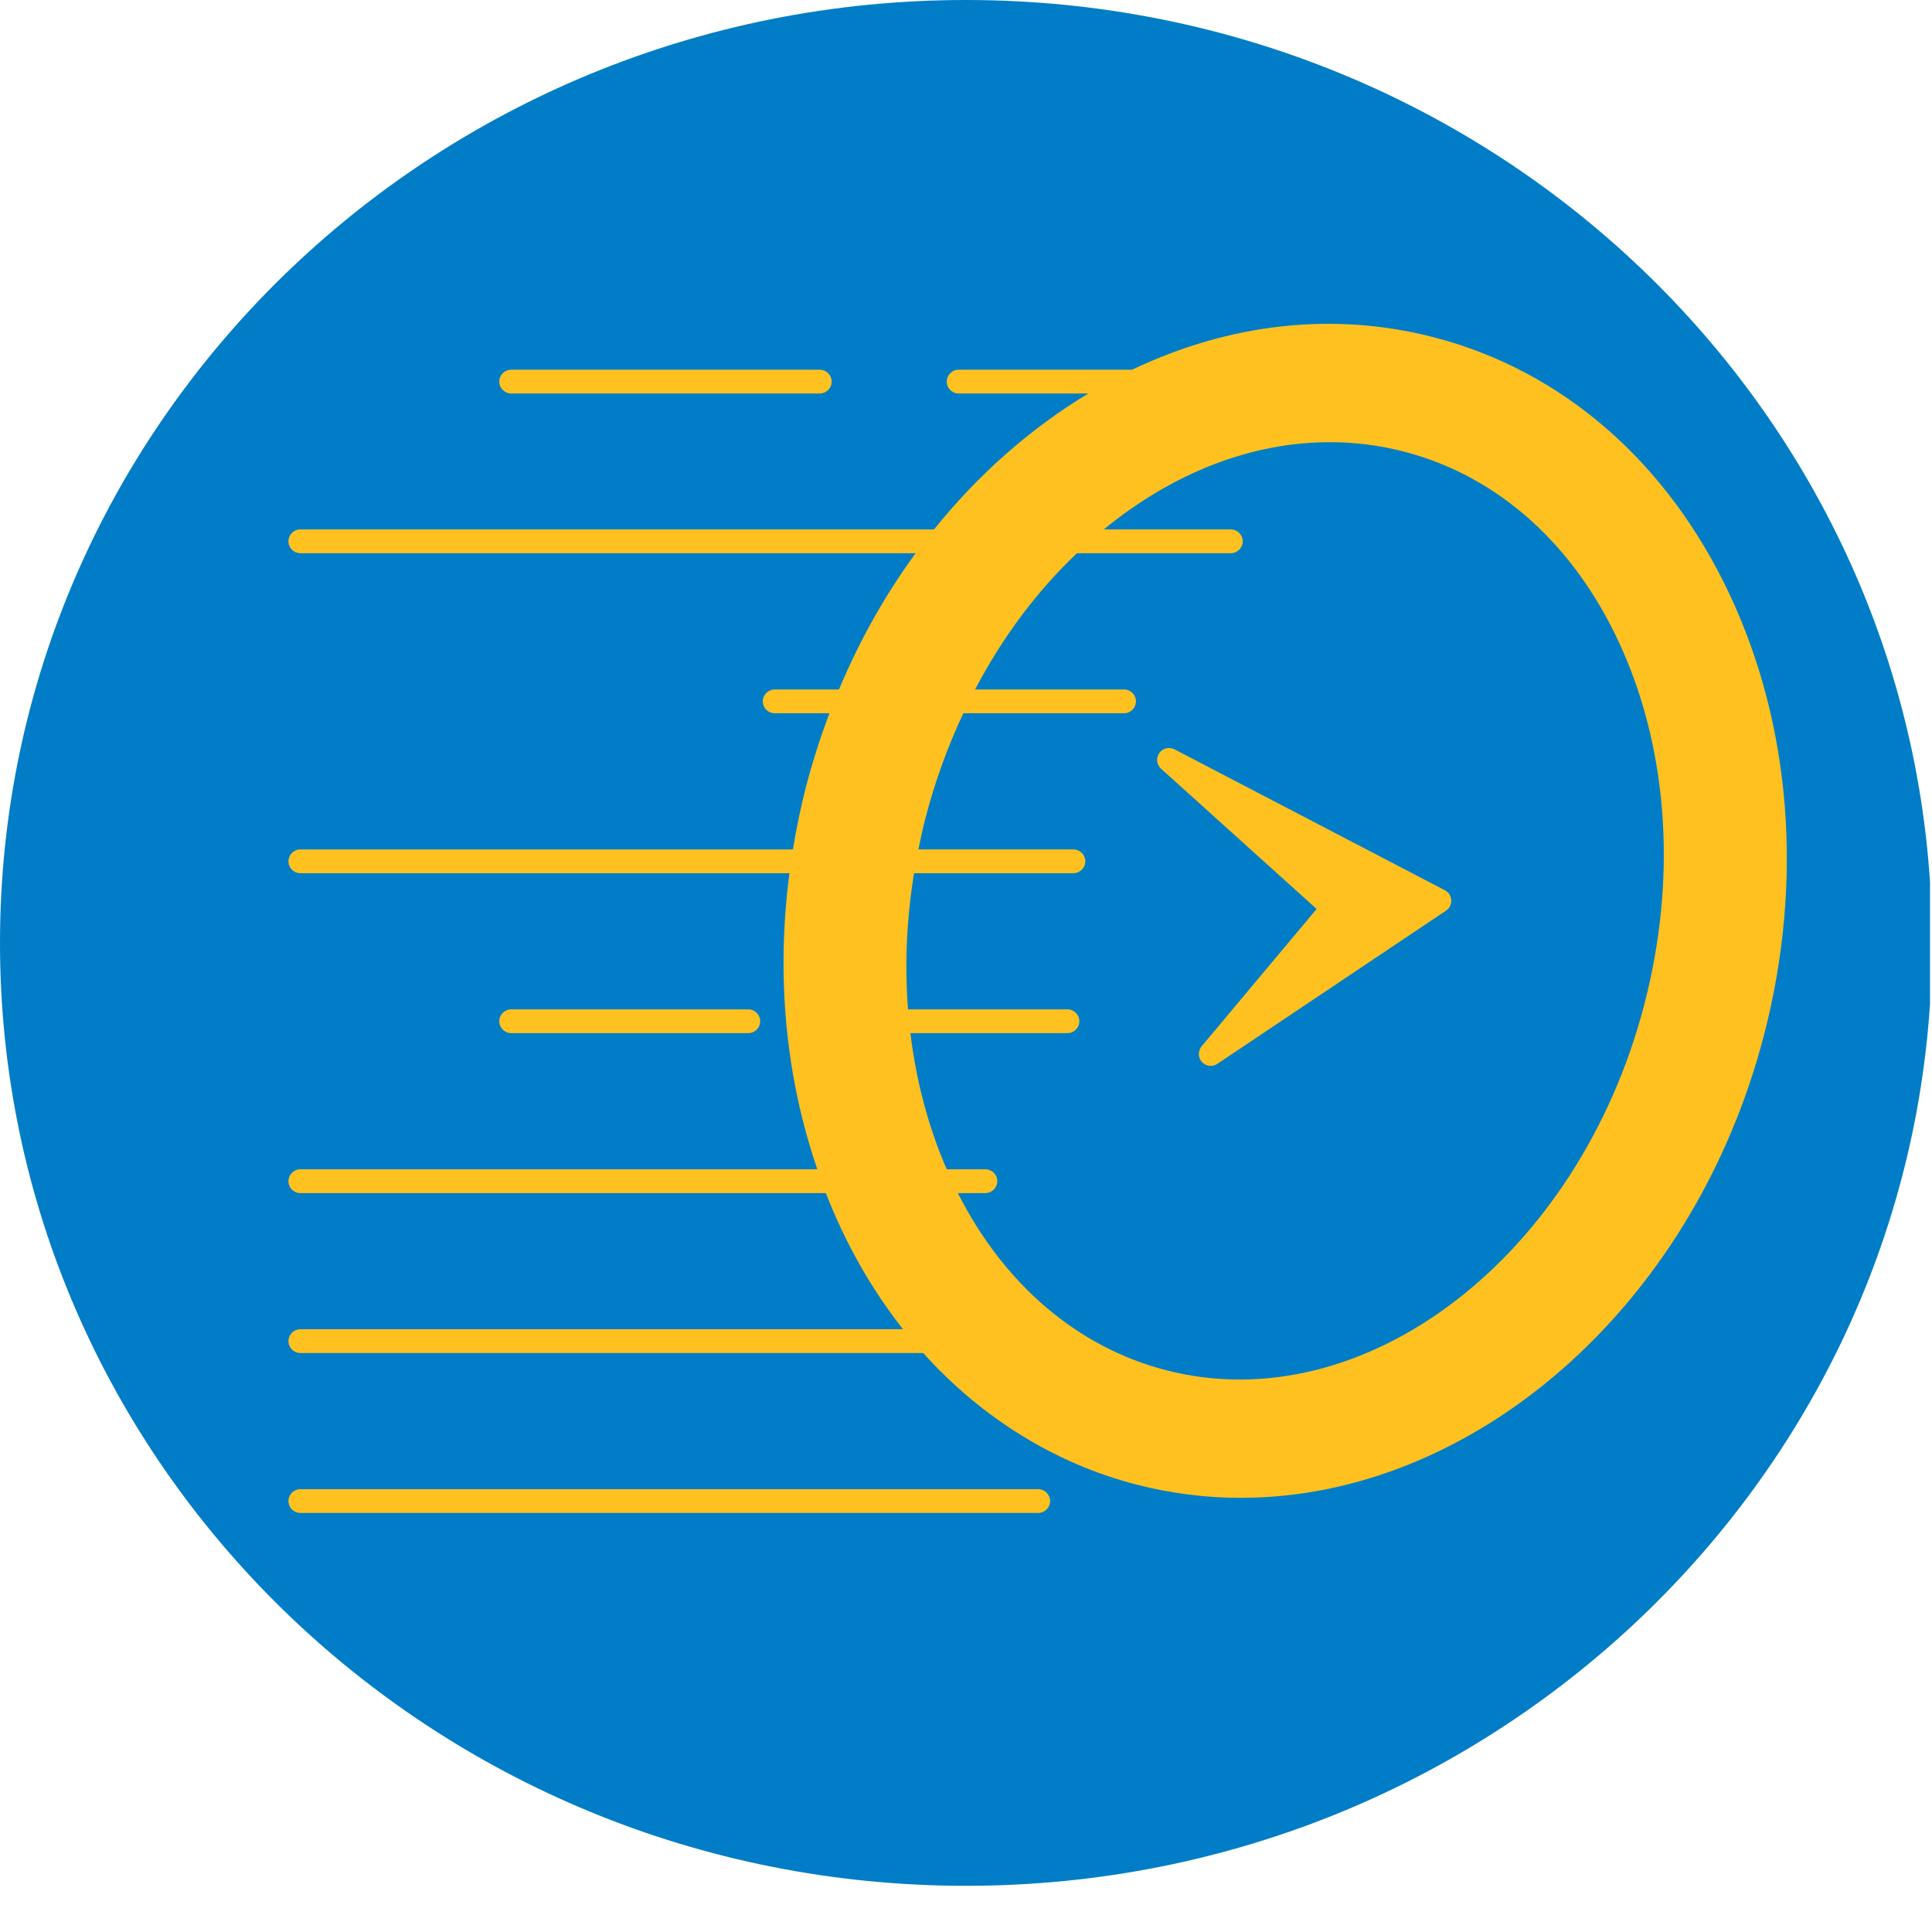
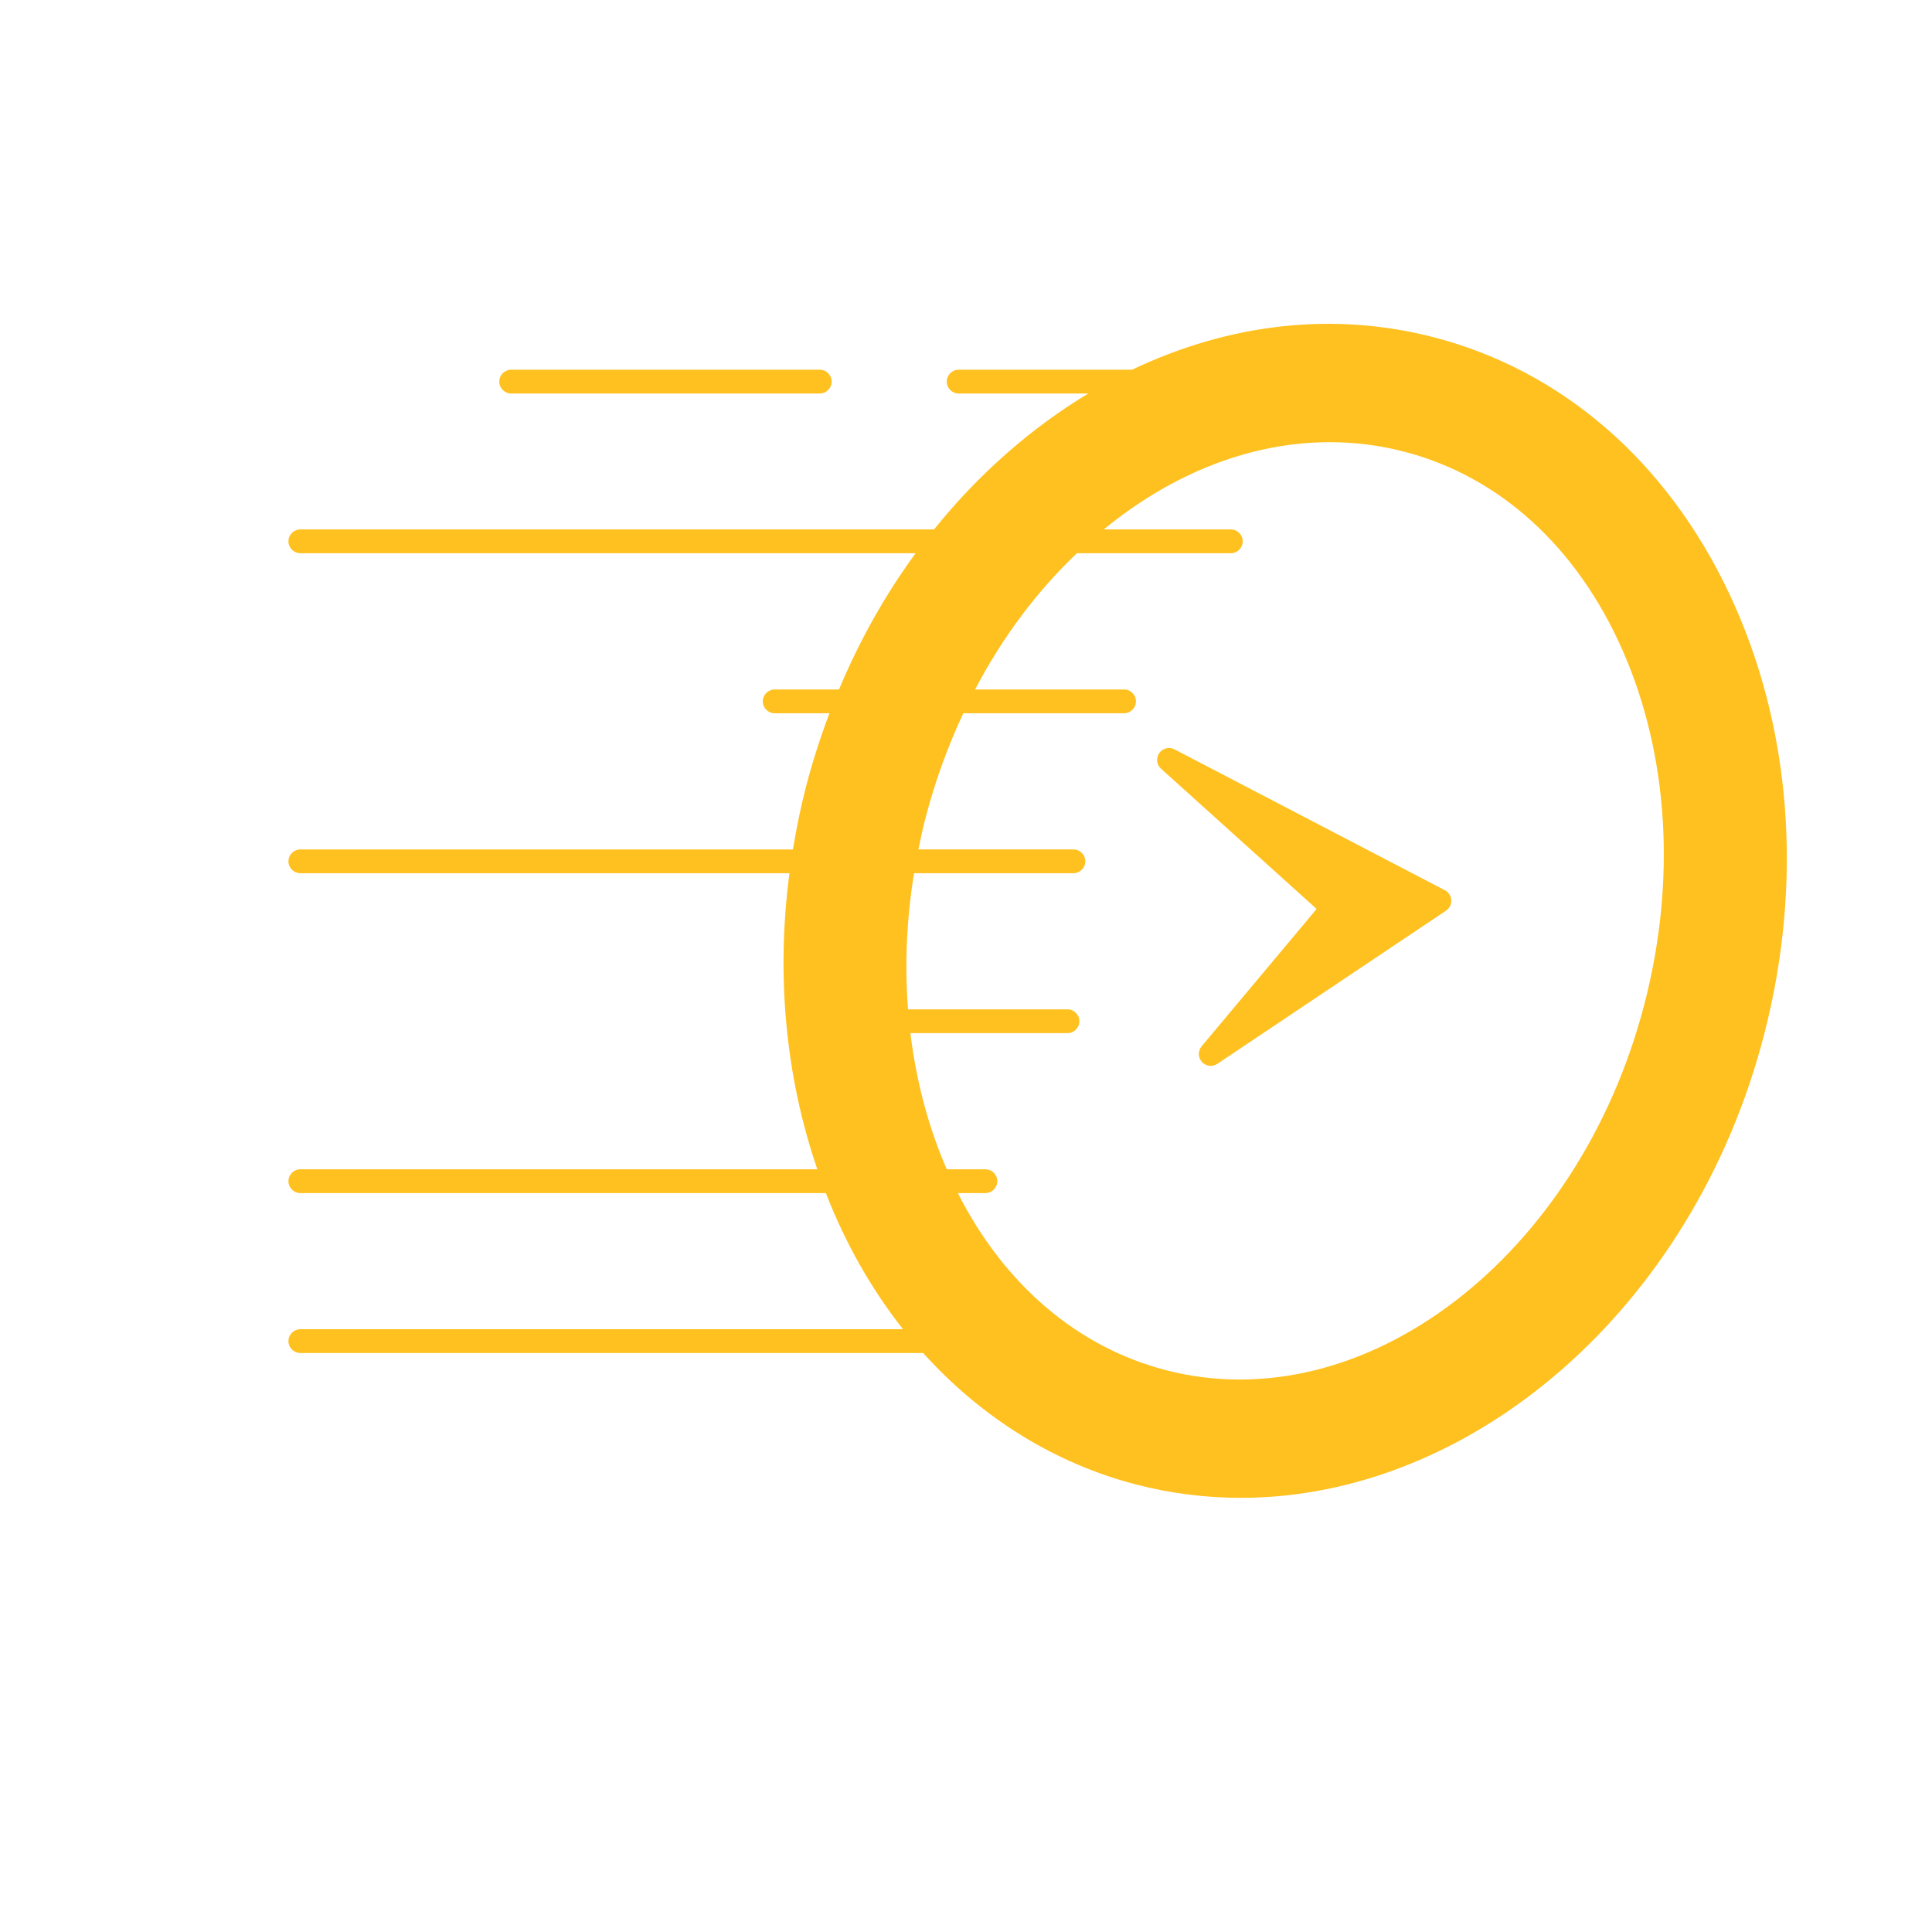
<svg xmlns="http://www.w3.org/2000/svg" version="1.2" preserveAspectRatio="xMidYMid meet" height="512" viewBox="0 0 384 384" zoomAndPan="magnify" width="512">
  <defs>
    <clipPath id="32b02c0087">
-       <path d="M 0 0 L 384 0 L 384 374.82 L 0 374.82 Z M 0 0" />
-     </clipPath>
+       </clipPath>
    <clipPath id="2bdab986fe">
-       <path d="M 192 0 C 85.961 0 0 83.906 0 187.41 C 0 290.914 85.961 374.82 192 374.82 C 298.039 374.82 384 290.914 384 187.41 C 384 83.906 298.039 0 192 0 Z M 192 0" />
-     </clipPath>
+       </clipPath>
    <clipPath id="05610705a0">
      <path d="M 57.332 64 L 356 64 L 356 298 L 57.332 298 Z M 57.332 64" />
    </clipPath>
    <clipPath id="17a1b19ff5">
      <path d="M 57.332 295 L 209 295 L 209 300.977 L 57.332 300.977 Z M 57.332 295" />
    </clipPath>
  </defs>
  <g id="05dc2e4fa4">
    <g clip-path="url(#32b02c0087)" clip-rule="nonzero">
      <g clip-path="url(#2bdab986fe)" clip-rule="nonzero">
        <path d="M 0 0 L 383.605 0 L 383.605 374.82 L 0 374.82 Z M 0 0" style="stroke:none;fill-rule:nonzero;fill:#007dc6;fill-opacity:1;" />
      </g>
    </g>
    <g clip-path="url(#05610705a0)" clip-rule="nonzero">
      <path d="M 343.738 118.062 C 331.359 91.762 310.492 73.645 284.988 67.039 C 265.297 61.926 244.566 64.164 225.004 73.484 L 190.539 73.484 C 189.23 73.484 188.176 74.543 188.176 75.848 C 188.176 77.152 189.23 78.211 190.539 78.211 L 216.309 78.211 C 204.934 85.062 194.465 94.25 185.648 105.227 L 59.695 105.227 C 58.391 105.227 57.332 106.285 57.332 107.59 C 57.332 108.895 58.391 109.953 59.695 109.953 L 181.988 109.953 C 175.922 118.238 170.82 127.332 166.758 137.039 L 153.977 137.039 C 152.668 137.039 151.613 138.098 151.613 139.402 C 151.613 140.707 152.668 141.766 153.977 141.766 L 164.863 141.766 C 163.082 146.445 161.512 151.332 160.199 156.371 C 159.129 160.5 158.281 164.68 157.598 168.832 L 59.695 168.832 C 58.391 168.832 57.332 169.891 57.332 171.195 C 57.332 172.5 58.391 173.559 59.695 173.559 L 156.91 173.559 C 154.234 193.867 156.145 214.074 162.453 232.406 L 59.695 232.406 C 58.391 232.406 57.332 233.469 57.332 234.773 C 57.332 236.078 58.391 237.137 59.695 237.137 L 164.145 237.137 C 168.035 247.121 173.176 256.203 179.48 264.195 L 59.695 264.195 C 58.391 264.195 57.332 265.254 57.332 266.559 C 57.332 267.863 58.391 268.922 59.695 268.922 L 183.492 268.922 C 195.113 281.836 209.715 290.883 225.824 295.062 C 232.734 296.848 239.695 297.707 246.629 297.707 C 292.371 297.707 336.461 260.289 350.613 205.703 C 358.488 175.332 356.047 144.207 343.738 118.062 Z M 231.715 272.328 C 214.148 267.758 199.59 255.316 190.379 237.133 L 195.855 237.133 C 197.164 237.133 198.219 236.074 198.219 234.77 C 198.219 233.465 197.164 232.406 195.855 232.406 L 188.172 232.406 C 184.547 224.074 182.121 214.992 180.949 205.344 L 212.164 205.344 C 213.473 205.344 214.527 204.285 214.527 202.98 C 214.527 201.676 213.473 200.617 212.164 200.617 L 180.477 200.617 C 179.789 191.734 180.191 182.652 181.676 173.555 L 213.348 173.555 C 214.652 173.555 215.711 172.496 215.711 171.191 C 215.711 169.887 214.652 168.828 213.348 168.828 L 182.539 168.828 C 182.977 166.668 183.438 164.543 183.965 162.523 C 185.863 155.254 188.398 148.293 191.469 141.766 L 223.414 141.766 C 224.723 141.766 225.777 140.707 225.777 139.402 C 225.777 138.098 224.723 137.039 223.414 137.039 L 193.805 137.039 C 199.242 126.668 206.035 117.578 214.051 109.953 L 244.637 109.953 C 245.945 109.953 247 108.895 247 107.59 C 247 106.285 245.945 105.227 244.637 105.227 L 219.387 105.227 C 233.223 93.883 248.863 87.887 264.301 87.887 C 269.27 87.887 274.219 88.504 279.07 89.766 C 298.051 94.68 313.484 108.73 322.531 129.328 C 331.66 150.125 333.191 175.062 326.844 199.551 C 313.793 249.883 271.117 282.531 231.715 272.328 Z M 231.715 272.328" style="stroke:none;fill-rule:nonzero;fill:#ffc120;fill-opacity:1;" />
    </g>
-     <path d="M 148.727 205.344 C 150.035 205.344 151.094 204.285 151.094 202.98 C 151.094 201.676 150.035 200.617 148.727 200.617 L 101.602 200.617 C 100.293 200.617 99.238 201.676 99.238 202.98 C 99.238 204.285 100.293 205.344 101.602 205.344 Z M 148.727 205.344" style="stroke:none;fill-rule:nonzero;fill:#ffc120;fill-opacity:1;" />
    <path d="M 101.602 78.211 L 162.934 78.211 C 164.238 78.211 165.297 77.152 165.297 75.848 C 165.297 74.543 164.238 73.484 162.934 73.484 L 101.602 73.484 C 100.293 73.484 99.238 74.543 99.238 75.848 C 99.238 77.152 100.297 78.211 101.602 78.211 Z M 101.602 78.211" style="stroke:none;fill-rule:nonzero;fill:#ffc120;fill-opacity:1;" />
    <g clip-path="url(#17a1b19ff5)" clip-rule="nonzero">
-       <path d="M 206.352 295.984 L 59.695 295.984 C 58.391 295.984 57.332 297.043 57.332 298.348 C 57.332 299.652 58.391 300.711 59.695 300.711 L 206.352 300.711 C 207.656 300.711 208.715 299.652 208.715 298.348 C 208.715 297.043 207.656 295.984 206.352 295.984 Z M 206.352 295.984" style="stroke:none;fill-rule:nonzero;fill:#ffc120;fill-opacity:1;" />
-     </g>
+       </g>
    <path d="M 287.184 176.945 L 233.441 148.938 C 232.387 148.387 231.086 148.707 230.406 149.684 C 229.73 150.664 229.879 151.992 230.766 152.789 L 261.688 180.664 L 238.832 207.961 C 238.078 208.867 238.098 210.184 238.883 211.062 C 239.348 211.578 239.992 211.848 240.641 211.848 C 241.094 211.848 241.555 211.715 241.957 211.445 L 287.406 181.004 C 288.102 180.539 288.496 179.746 288.449 178.91 C 288.41 178.078 287.926 177.328 287.184 176.945 Z M 287.184 176.945" style="stroke:none;fill-rule:nonzero;fill:#ffc120;fill-opacity:1;" />
  </g>
</svg>